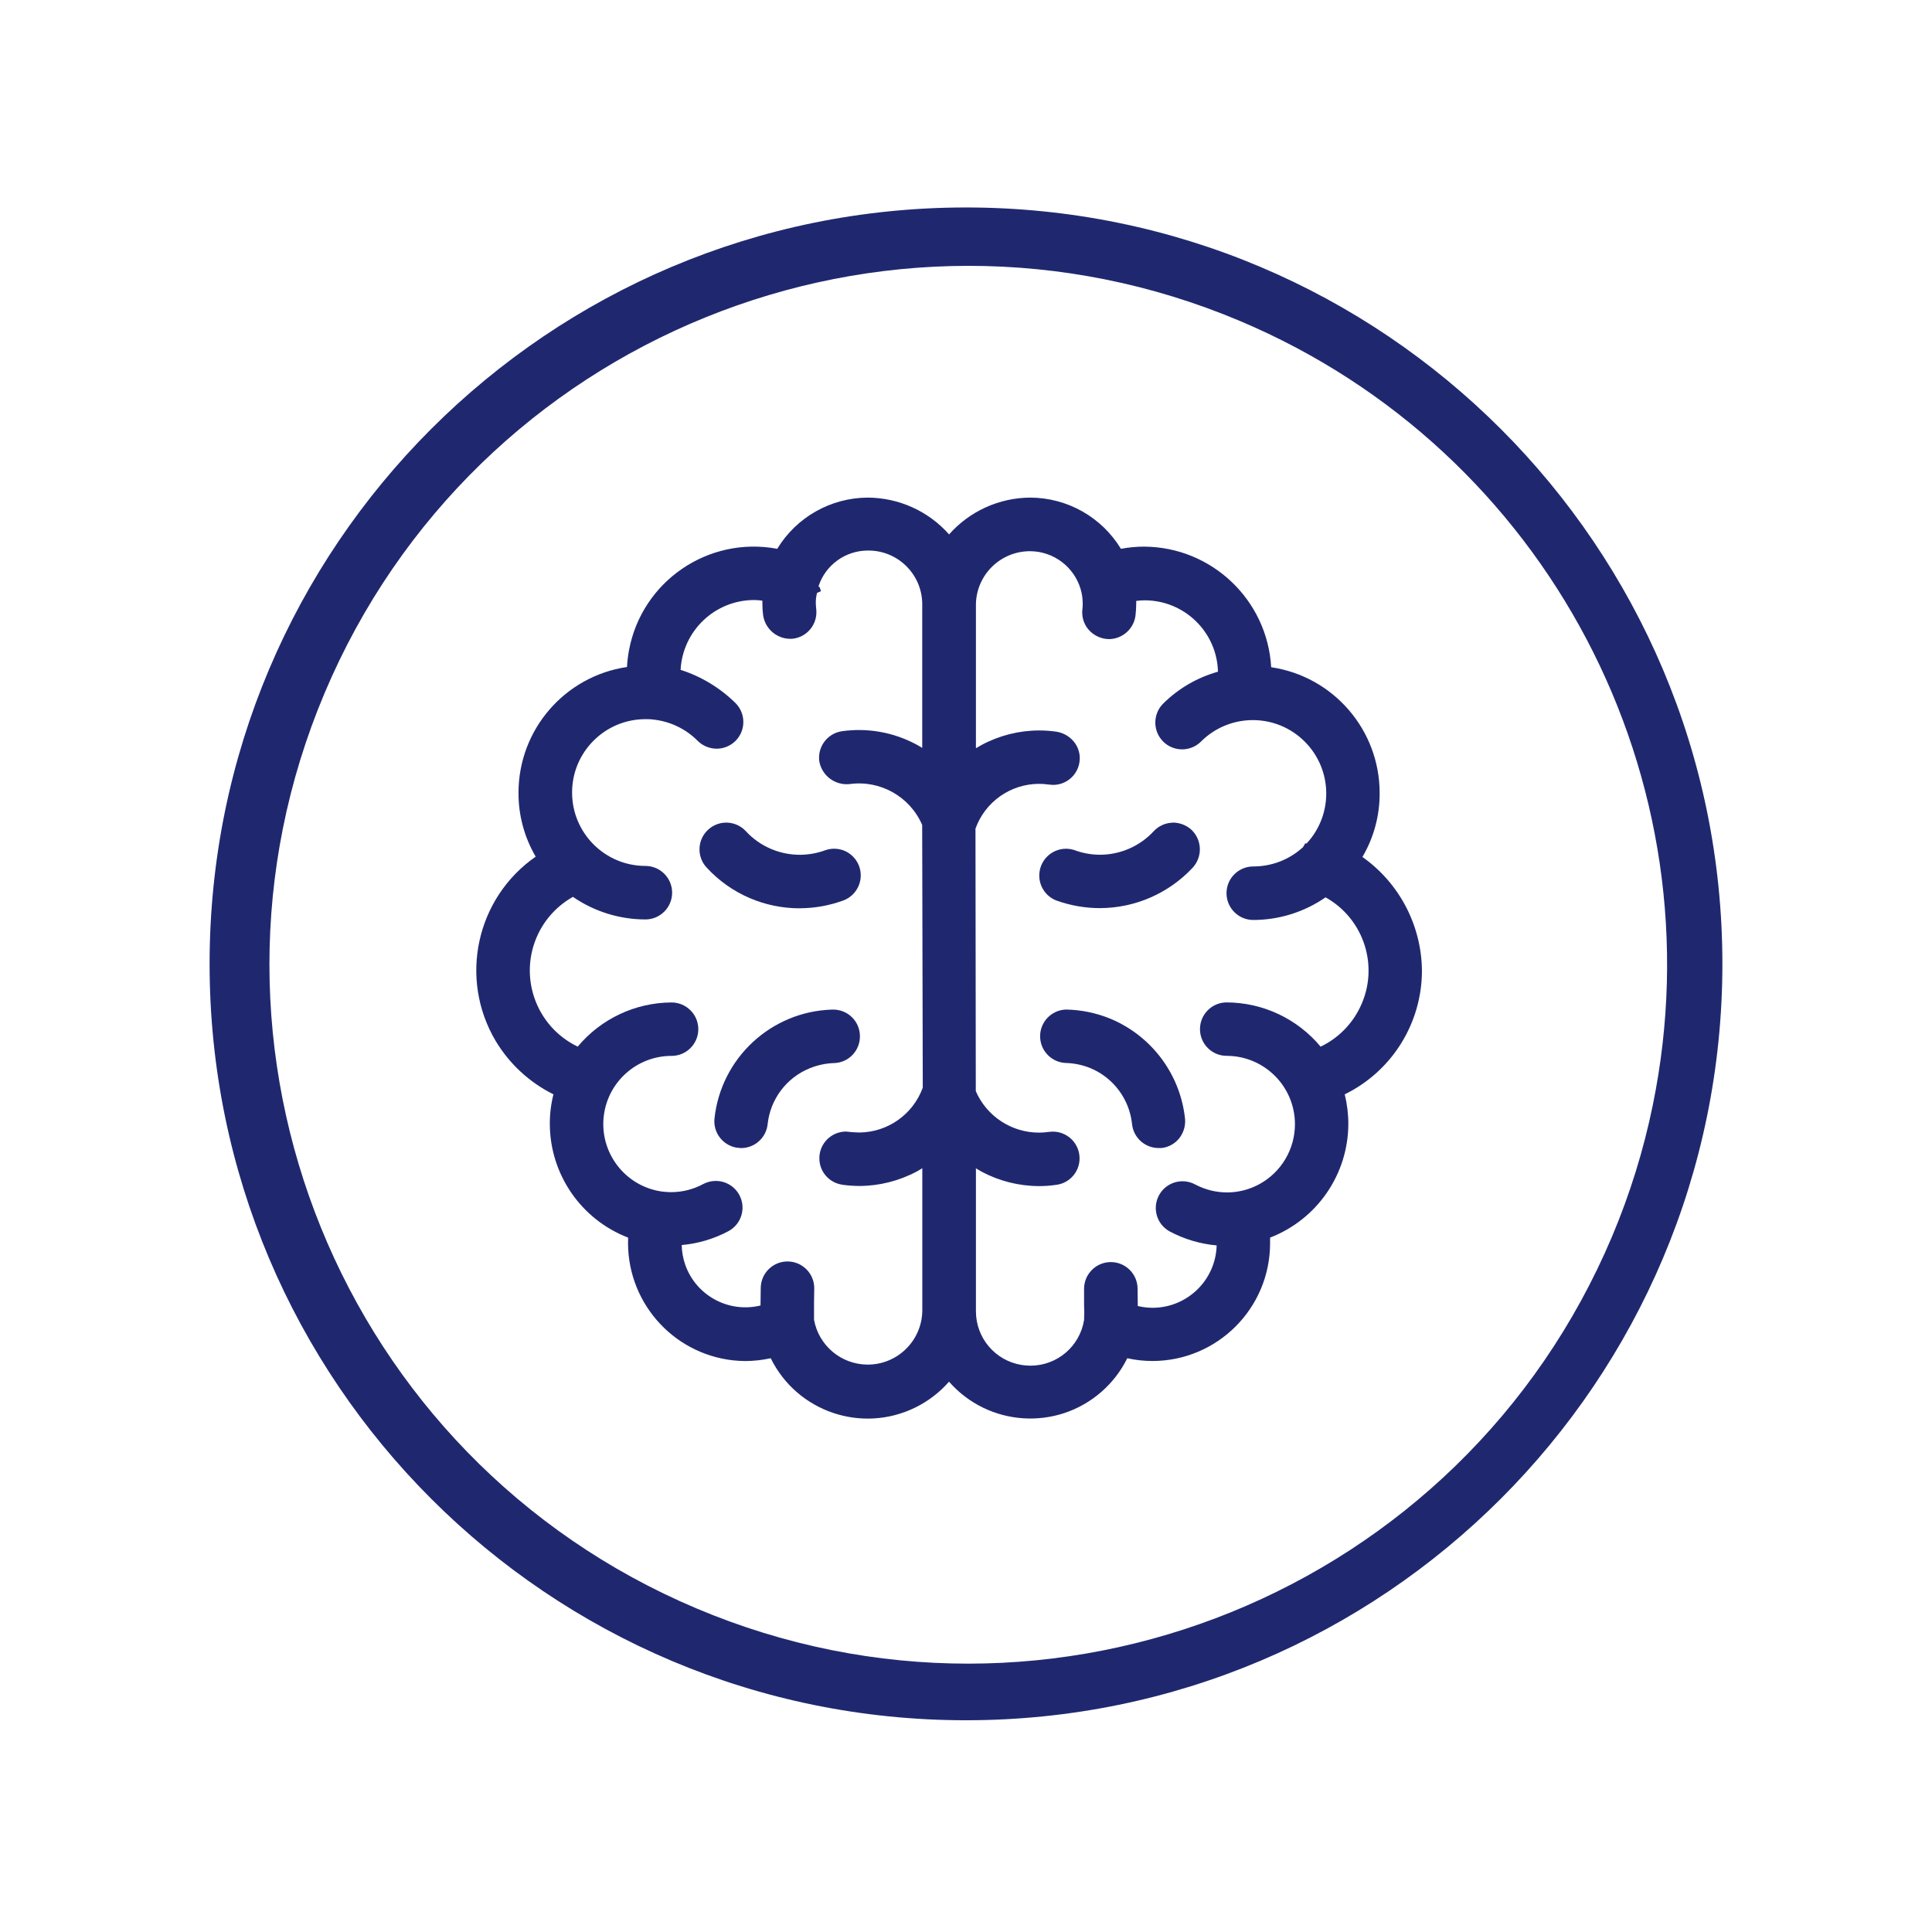
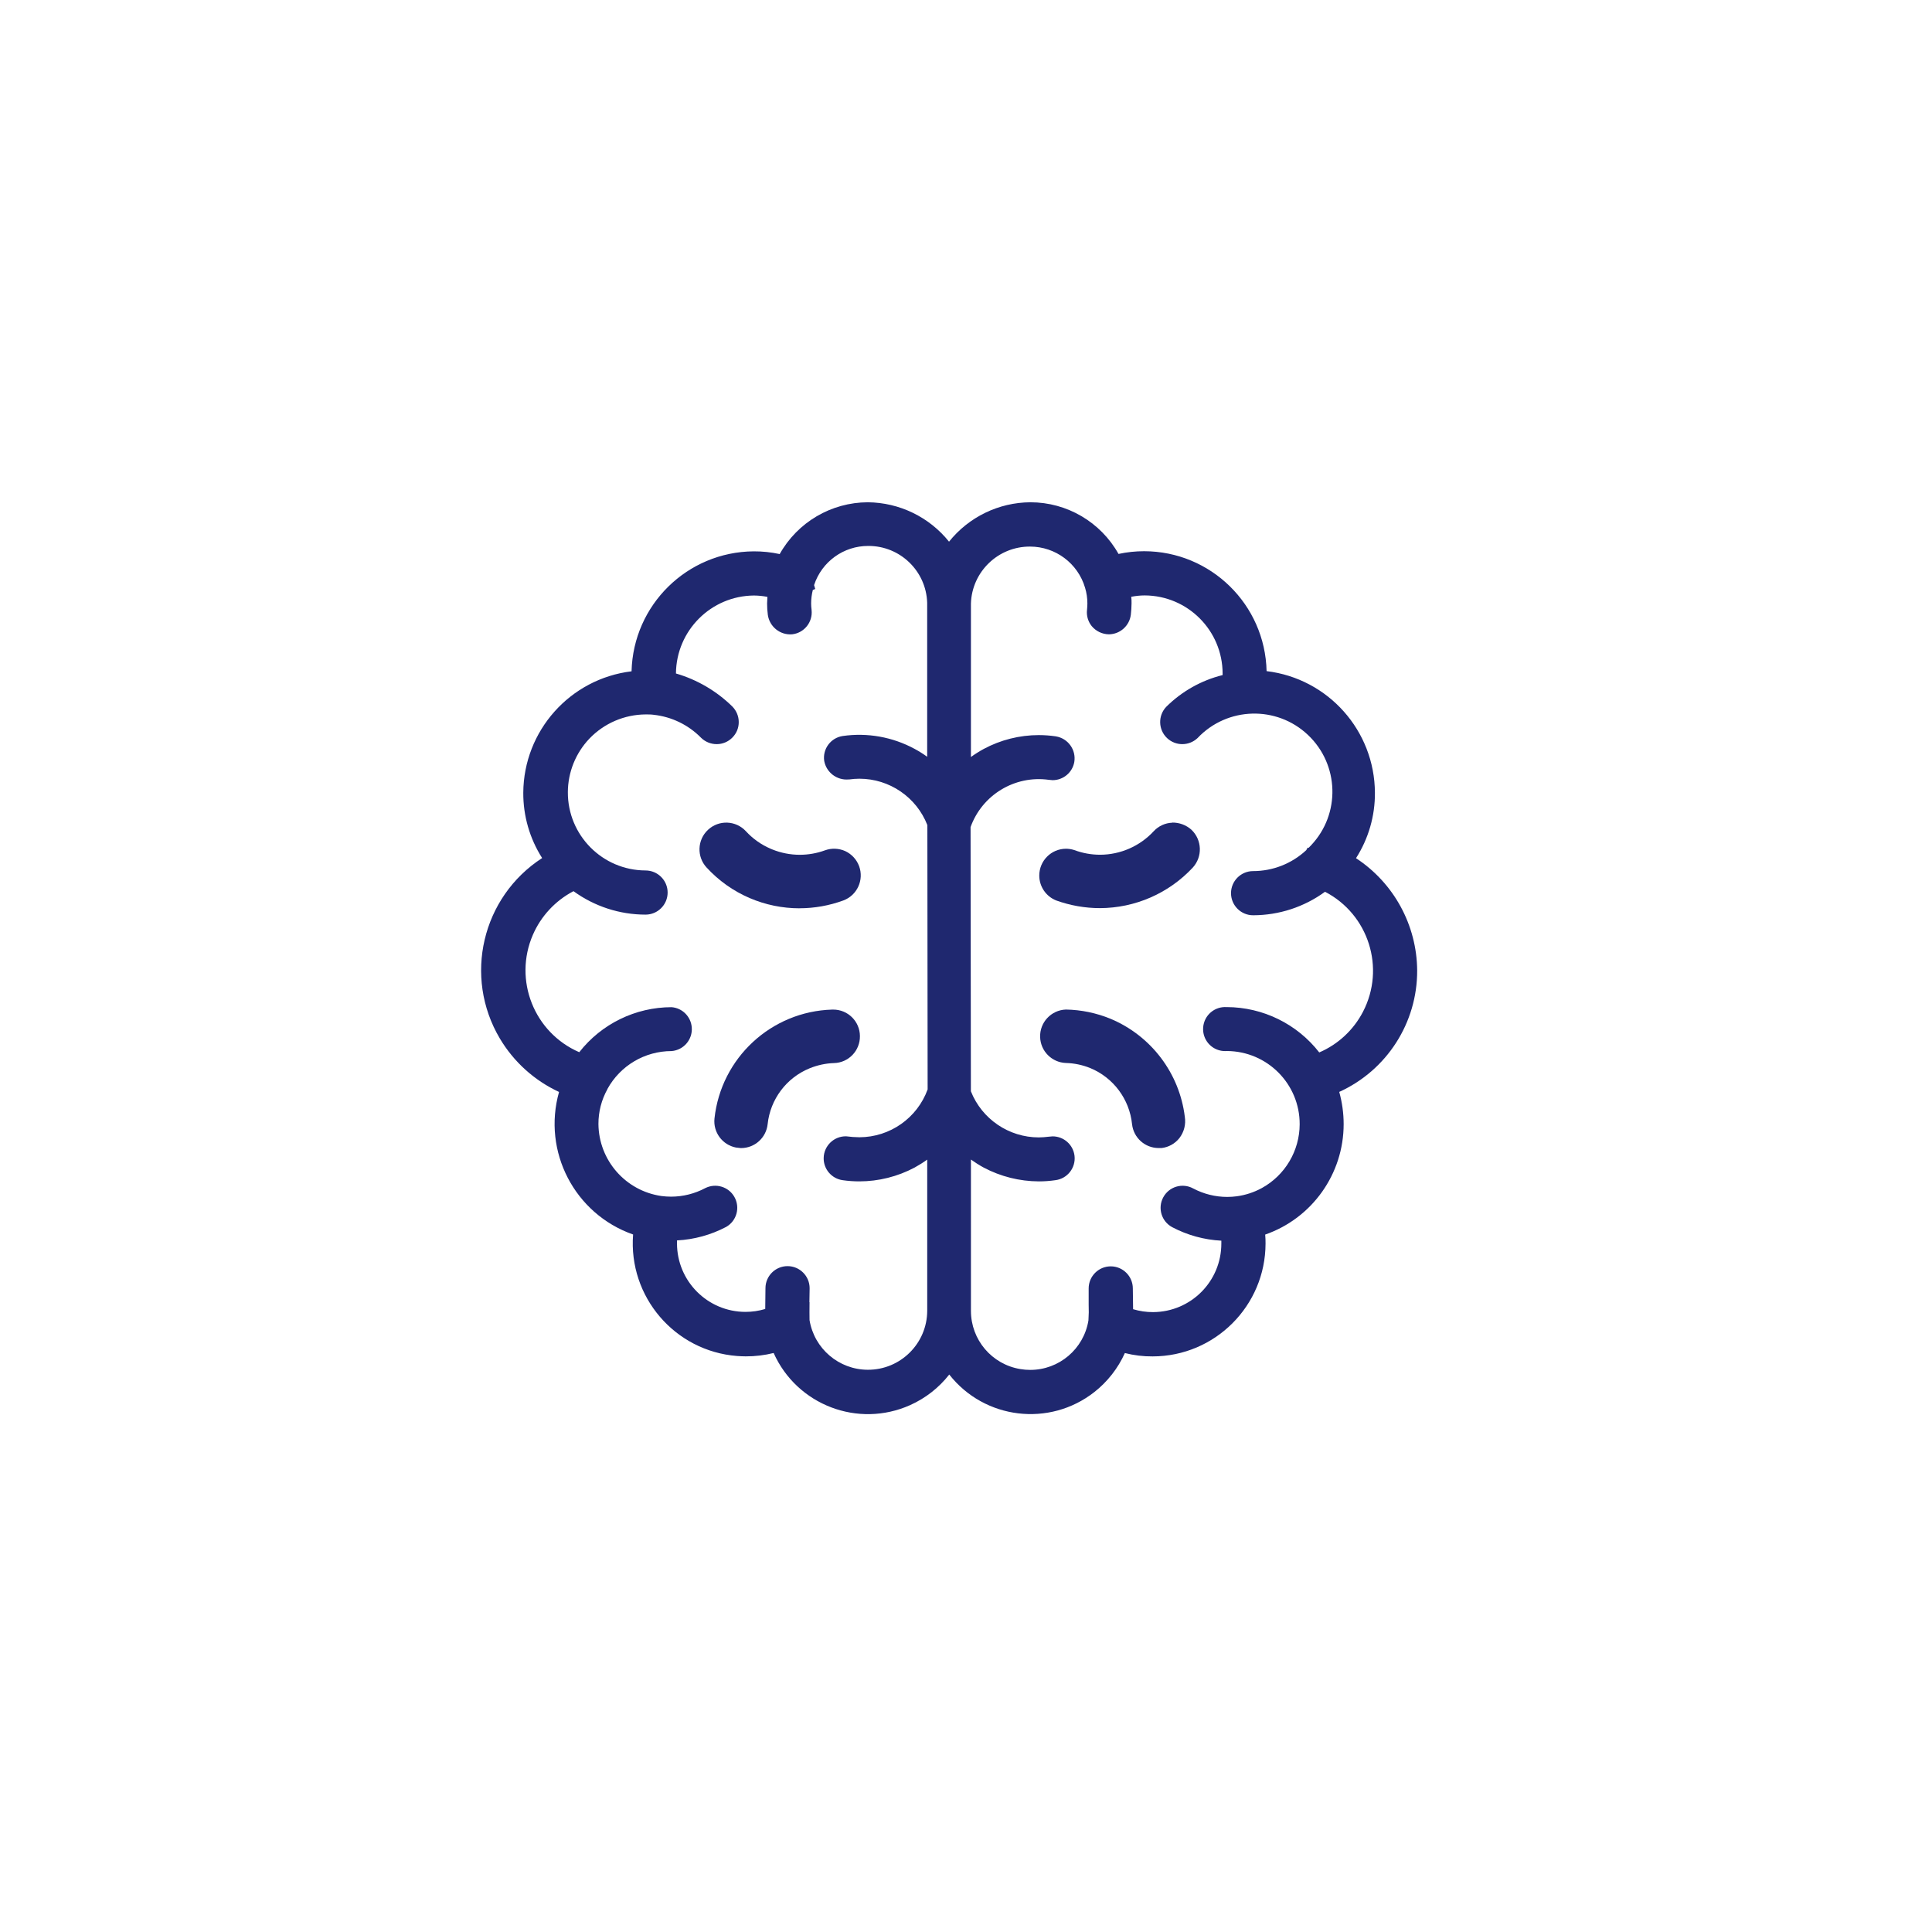
<svg xmlns="http://www.w3.org/2000/svg" version="1.1" id="Laag_1" x="0px" y="0px" viewBox="0 0 425.2 425.2" style="enable-background:new 0 0 425.2 425.2;" xml:space="preserve">
  <style type="text/css">
	.st0{fill:#1F286F;}
	.st1{fill:#FFFFFF;}
	.st2{fill:#A2D8FB;}
	.st3{fill:#FFFFFF;stroke:#FFFFFF;stroke-width:0.8;}
	.st4{enable-background:new    ;}
</style>
  <g id="Group_1275" transform="translate(-911.105 -566)">
    <g id="Group_1121_00000029725612373443391440000009491363832701903258_" transform="translate(-680.076 331)">
-       <path id="Path_518_00000101073103809136545300000003650907639620825001_" class="st0" d="M1803.78,280.66    c-91.94,0-166.47,74.53-166.47,166.47s74.53,166.47,166.47,166.47s166.47-74.53,166.47-166.47c0,0,0-0.01,0-0.01    C1970.24,355.18,1895.71,280.66,1803.78,280.66 M1945.95,507.17c-33.05,78.23-123.27,114.86-201.5,81.81    c-78.23-33.05-114.86-123.27-81.81-201.5c33.05-78.23,123.27-114.86,201.5-81.81c67.52,28.53,105.52,100.75,90.79,172.56    C1952.9,488.14,1949.89,497.84,1945.95,507.17" />
-     </g>
+       </g>
    <g id="Group_1270" transform="translate(919 574.593)">
      <g>
        <g id="Group_1269" transform="translate(0 0)">
          <path id="Path_679" class="st0" d="M168.06,190.27c3.16,0,6.3-0.56,9.27-1.65c2.51-0.92,3.81-3.7,2.89-6.21c0,0,0-0.01,0-0.01      c-0.91-2.51-3.69-3.81-6.2-2.89c-0.01,0-0.01,0-0.02,0.01c-4.13,1.51-8.67,1.38-12.71-0.36l-0.43,1l0,0l0.43-1      c-2.21-0.94-4.19-2.34-5.81-4.11c-1.83-1.96-4.9-2.07-6.86-0.25c-1.96,1.83-2.07,4.9-0.25,6.86c2.54,2.76,5.63,4.95,9.08,6.42      C160.81,189.53,164.42,190.28,168.06,190.27" />
          <path id="Path_680" class="st0" d="M180.33,219.42c0.02-2.62-2.08-4.76-4.71-4.79h-0.33c-12.9,0.38-23.54,10.21-24.92,23.04      c-0.26,2.49,1.42,4.78,3.88,5.27l0.48,0.08H155c0.08,0,0.16,0,0.2,0c2.48,0.01,4.56-1.86,4.82-4.33      c0.62-5.86,4.4-10.91,9.85-13.14c1.83-0.75,3.77-1.16,5.75-1.23c2.65-0.08,4.75-2.28,4.71-4.93 M175.44,215.69h-0.14v-0.85      L175.44,215.69z" />
          <path id="Path_681" class="st0" d="M250.14,173.51c-1.29,0.04-2.5,0.6-3.38,1.54l0,0c-4.72,5.12-12.07,6.86-18.58,4.42      c-2.55-0.83-5.29,0.57-6.11,3.12c0,0,0,0.01,0,0.01c-0.77,2.43,0.46,5.05,2.82,6.01c2.97,1.08,6.1,1.63,9.26,1.64      c7.47-0.01,14.6-3.12,19.69-8.58c1.82-1.97,1.72-5.03-0.24-6.87c-0.96-0.85-2.2-1.32-3.49-1.3" />
-           <path id="Path_682" class="st0" d="M251.83,237.29c-1.13-9.22-7.13-17.13-15.71-20.7l0,0c-2.92-1.2-6.03-1.86-9.18-1.94      c-2.63-0.11-4.84,1.93-4.95,4.55c0,0.06,0,0.11,0,0.17c-0.07,2.67,2.03,4.89,4.69,4.96c0.01,0,0.02,0,0.03,0      c1.96,0.06,3.9,0.46,5.72,1.2c5.45,2.26,9.22,7.32,9.83,13.18c0.26,2.46,2.34,4.32,4.81,4.33h0.54      c2.65-0.31,4.56-2.71,4.25-5.36v-0.37L251.83,237.29z" />
          <path id="Path_683" class="st0" d="M168.06,191.3c3.28,0,6.54-0.58,9.63-1.71c3.05-1.12,4.61-4.51,3.49-7.56      c-0.54-1.46-1.64-2.65-3.05-3.31c-1.41-0.63-3.01-0.7-4.46-0.17c-1.78,0.65-3.66,0.98-5.56,0.98c-2.06,0-4.11-0.4-6.02-1.17      l-0.38-0.16c-2.08-0.89-3.94-2.21-5.46-3.87c-2.21-2.38-5.94-2.52-8.32-0.3c-2.38,2.21-2.52,5.94-0.3,8.32      c2.64,2.87,5.85,5.15,9.43,6.69c3.48,1.5,7.24,2.27,11.03,2.27" />
          <path id="Path_684" class="st0" d="M181.36,219.43c-0.02-3.24-2.66-5.85-5.9-5.83c-0.06,0-0.13,0-0.19,0      c-13.42,0.39-24.48,10.63-25.92,23.97c-0.32,3.03,1.73,5.8,4.72,6.39l1.06,0.12h0.07c3.01,0,5.53-2.27,5.85-5.26      c0.58-5.48,4.12-10.2,9.22-12.29c1.71-0.7,3.54-1.1,5.39-1.16C178.87,225.29,181.4,222.64,181.36,219.43" />
          <path id="Path_685" class="st0" d="M250.11,172.47c-1.56,0.05-3.04,0.73-4.1,1.88c-3.04,3.28-7.31,5.16-11.79,5.17      c-1.94,0-3.87-0.35-5.69-1.03c-0.59-0.19-1.2-0.29-1.82-0.29c-3.26,0.01-5.89,2.66-5.88,5.92c0.01,2.41,1.48,4.57,3.72,5.46      c3.09,1.11,6.34,1.69,9.62,1.69l0,0c7.75-0.02,15.16-3.25,20.44-8.92c2.19-2.39,2.06-6.09-0.29-8.33      c-1.16-1.04-2.67-1.6-4.23-1.58" />
          <path id="Path_686" class="st0" d="M236.51,215.62c-3.12-1.28-6.45-1.97-9.82-2.03c-3.25,0.12-5.79,2.84-5.67,6.09      c0.11,3.09,2.59,5.56,5.67,5.67c1.84,0.05,3.65,0.43,5.36,1.12c5.1,2.11,8.63,6.85,9.2,12.34c0.32,2.99,2.83,5.25,5.84,5.26      h0.66c1.55-0.18,2.96-0.97,3.92-2.19c1.03-1.33,1.46-3.03,1.19-4.7C251.68,227.59,245.44,219.36,236.51,215.62" />
-           <path id="Path_687" class="st0" d="M305.05,204.99c-0.11-9.95-4.98-19.24-13.1-24.98c2.52-4.28,3.83-9.16,3.79-14.12      c-0.02-13.85-10.17-25.6-23.87-27.64c-0.85-14.83-13.09-26.45-27.95-26.54c-1.72,0-3.43,0.16-5.12,0.48      c-4.23-6.97-11.79-11.24-19.94-11.27c-6.84,0.03-13.35,2.98-17.88,8.1c-4.54-5.13-11.06-8.07-17.91-8.1      c-8.14,0.04-15.68,4.31-19.91,11.27c-15.17-2.85-29.77,7.14-32.62,22.3c-0.23,1.23-0.38,2.47-0.44,3.71      c-13.71,2.03-23.87,13.79-23.88,27.65c-0.03,4.95,1.28,9.81,3.78,14.09c-13.1,9.12-16.95,26.8-8.82,40.54      c3.03,5.06,7.45,9.15,12.73,11.77c-0.54,2.14-0.81,4.34-0.8,6.55c0.05,11.09,6.9,21.01,17.24,24.99      c-0.6,13.66,9.46,25.45,23.04,27c0.91,0.1,1.84,0.15,2.77,0.16c1.87-0.01,3.74-0.22,5.57-0.62      c5.8,11.79,20.06,16.64,31.85,10.83c2.81-1.38,5.32-3.31,7.39-5.67c8.66,9.88,23.69,10.87,33.57,2.21      c2.35-2.06,4.28-4.57,5.66-7.37c1.83,0.41,3.69,0.61,5.57,0.61c14.27-0.04,25.83-11.6,25.86-25.87c0-0.43,0-0.85,0-1.29      c10.34-3.99,17.18-13.91,17.22-25c0-2.2-0.27-4.39-0.79-6.53C298.47,227.16,305.05,216.58,305.05,204.99 M177.42,252.14      c1.25,0.18,2.51,0.27,3.78,0.28c4.41-0.01,8.75-1.1,12.64-3.17c0.42-0.23,0.85-0.48,1.25-0.74v31.33      c-0.07,6.63-5.5,11.96-12.13,11.89c-5.76-0.06-10.67-4.2-11.7-9.87c0-0.65,0-2.18,0-3.86l0.05-3.08c0-3.25-2.64-5.89-5.89-5.89      s-5.89,2.64-5.89,5.89l-0.05,3.8c-6.99,1.71-14.14-2.14-16.55-8.92c-0.5-1.41-0.76-2.89-0.79-4.38      c3.59-0.32,7.09-1.35,10.27-3.05c2.87-1.53,3.95-5.09,2.42-7.95c-1.03-1.92-3.03-3.12-5.21-3.11c-0.97,0-1.92,0.24-2.78,0.7      c-2.16,1.16-4.58,1.77-7.03,1.77c-0.66-0.01-1.33-0.05-1.98-0.13c-8.21-1.13-13.94-8.71-12.81-16.91      c1.03-7.43,7.39-12.96,14.89-12.95c3.25,0,5.88-2.64,5.88-5.88c0-3.24-2.63-5.87-5.88-5.88c-7.98,0.03-15.54,3.59-20.66,9.72      c-9.25-4.44-13.15-15.54-8.71-24.8c1.65-3.44,4.33-6.29,7.66-8.16c4.69,3.23,10.24,4.96,15.94,4.97c3.25,0,5.89-2.64,5.89-5.89      c0-3.25-2.64-5.89-5.89-5.89c-8.92-0.01-16.14-7.25-16.13-16.17c0.01-8.92,7.25-16.14,16.17-16.13c0.56,0,1.13,0,1.63,0.08      c3.72,0.38,7.2,2.03,9.83,4.68c1.11,1.11,2.62,1.73,4.18,1.74c3.24,0,5.88-2.62,5.88-5.86c0-0.01,0-0.02,0-0.03      c0-1.55-0.62-3.05-1.72-4.15c-3.4-3.35-7.54-5.86-12.09-7.31c0.46-8.58,7.51-15.31,16.1-15.37c0.63,0,1.27,0.05,1.9,0.14      c0,0.18,0,0.37,0,0.56c0,0.88,0.05,1.75,0.16,2.62c0.45,3.17,3.29,5.45,6.48,5.2l0,0c3.22-0.34,5.55-3.22,5.22-6.44      c0-0.04-0.01-0.07-0.01-0.11c-0.05-0.43-0.08-0.85-0.09-1.26c-0.02-0.77,0.07-1.54,0.28-2.28l0.86-0.38l-0.3-0.89l-0.26-0.14      c1.53-4.74,5.96-7.94,10.95-7.91c6.42-0.03,11.69,5.06,11.89,11.48v31.96c-0.42-0.26-0.83-0.51-1.26-0.74      c-5.03-2.71-10.79-3.74-16.44-2.93c-3.21,0.49-5.42,3.48-4.94,6.69c0.6,3.12,3.48,5.26,6.64,4.94l0,0      c6.74-0.94,13.29,2.74,15.99,8.99l0.13,57.82c-2.14,5.89-7.72,9.83-13.98,9.87c-0.98-0.02-1.96-0.09-2.93-0.21      c-3.25,0.02-5.87,2.66-5.85,5.91c0.01,2.89,2.13,5.35,5,5.78 M291.45,213.06c-1.82,3.81-4.89,6.87-8.7,8.7      c-5.11-6.14-12.68-9.71-20.67-9.74c-3.25,0-5.88,2.63-5.88,5.88s2.63,5.88,5.88,5.88l0,0c8.31,0.02,15.03,6.76,15.02,15.07      c-0.01,5.49-3.01,10.54-7.83,13.17c-2.18,1.19-4.62,1.82-7.1,1.82c-2.46,0-4.87-0.61-7.04-1.76c-2.86-1.53-6.43-0.46-7.96,2.41      c-1.53,2.86-0.46,6.43,2.41,7.96l0,0c3.19,1.69,6.69,2.73,10.29,3.05c-0.21,7.61-6.42,13.68-14.03,13.73      c-1.12,0-2.24-0.13-3.33-0.39l-0.04-3.78c0-3.26-2.64-5.89-5.89-5.89s-5.89,2.64-5.89,5.89v3.53c0.06,1.11,0.06,2.22,0,3.33      c-0.93,5.79-5.92,10.05-11.79,10.05c-0.66,0-1.32-0.06-1.98-0.16c-5.78-0.94-10.03-5.94-10.03-11.8v-31.47      c0.42,0.25,0.84,0.51,1.26,0.74c3.89,2.07,8.23,3.16,12.64,3.17c1.24,0,2.49-0.09,3.72-0.27c3.22-0.37,5.52-3.28,5.15-6.5      c0-0.01,0-0.01,0-0.02c-0.35-3-2.92-5.25-5.95-5.2l-0.85,0.07c-0.69,0.1-1.39,0.15-2.09,0.15c-6.04,0-11.51-3.59-13.91-9.13      l-0.07-57.77c2.12-5.91,7.72-9.85,14-9.86c0.72,0,1.43,0.05,2.14,0.16l0.94,0.07c2.85,0,5.29-2.04,5.78-4.85      c0.28-1.51-0.07-3.08-0.95-4.33c-0.97-1.36-2.45-2.27-4.1-2.53c-1.25-0.18-2.51-0.27-3.78-0.27c-4.41,0-8.75,1.09-12.64,3.17      c-0.44,0.24-0.86,0.48-1.29,0.74v-31.8c0.18-6.48,5.51-11.61,11.99-11.56c5.11,0.05,9.59,3.43,11.05,8.33      c0.31,1.03,0.46,2.1,0.46,3.18c0,0.43,0,0.85-0.07,1.28c-0.18,1.55,0.26,3.11,1.24,4.33c1.13,1.38,2.81,2.2,4.6,2.23      c2.98-0.03,5.48-2.25,5.85-5.2c0.1-0.85,0.15-1.73,0.16-2.67v-0.54c0.62-0.09,1.25-0.13,1.87-0.13      c8.74,0.01,15.89,6.97,16.12,15.71c-4.57,1.28-8.74,3.71-12.1,7.06c-2.28,2.32-2.25,6.05,0.07,8.34      c1.1,1.09,2.59,1.69,4.14,1.69c1.56,0,3.06-0.62,4.16-1.72c6.32-6.3,16.54-6.29,22.84,0.03c6.13,6.14,6.31,16.03,0.41,22.39      h-0.33l-0.44,0.79c-2.99,2.77-6.93,4.3-11.01,4.28c-3.25,0.02-5.88,2.67-5.86,5.92s2.67,5.88,5.92,5.86      c5.67-0.01,11.21-1.75,15.88-4.98C292.37,193.66,295.72,204.26,291.45,213.06" />
          <path id="Path_688" class="st0" d="M304,204.97c-0.08-9.96-5.13-19.23-13.46-24.69c2.75-4.3,4.2-9.31,4.16-14.41      c-0.06-13.65-10.28-25.13-23.84-26.76c-0.33-14.66-12.29-26.37-26.95-26.39c-1.9,0-3.79,0.2-5.64,0.6      c-3.93-7.02-11.35-11.37-19.39-11.37c-6.97,0.04-13.55,3.23-17.91,8.67c-4.36-5.43-10.92-8.61-17.88-8.67      c-8.05,0.03-15.45,4.38-19.39,11.4c-1.88-0.41-3.8-0.61-5.72-0.6c-14.62,0.1-26.51,11.78-26.88,26.4      c-13.53,1.64-23.74,13.08-23.83,26.71c-0.03,5.1,1.41,10.09,4.15,14.39c-13.26,8.59-17.37,26.12-9.31,39.71      c3.06,5.15,7.6,9.25,13.03,11.77c-3.71,13.12,3.43,26.86,16.3,31.37c-1.07,13.7,9.18,25.68,22.88,26.74      c0.63,0.05,1.26,0.07,1.9,0.08c2.07,0.01,4.14-0.24,6.15-0.74c5.13,11.46,18.58,16.6,30.04,11.47c3.38-1.51,6.33-3.82,8.61-6.73      c7.75,9.88,22.05,11.61,31.93,3.86c2.9-2.28,5.21-5.23,6.72-8.59c2,0.51,4.07,0.76,6.13,0.74c13.7-0.03,24.81-11.14,24.83-24.84      c0.01-0.66-0.02-1.31-0.08-1.97c10.34-3.6,17.27-13.36,17.27-24.31c0-2.4-0.33-4.78-0.97-7.09      C297.33,226.96,304.05,216.49,304,204.97 M262.11,213.06c-2.67-0.21-5,1.78-5.21,4.45c-0.21,2.67,1.78,5,4.45,5.21      c0.25,0.02,0.51,0.02,0.76,0c8.88,0.03,16.06,7.24,16.03,16.12c-0.02,5.86-3.22,11.24-8.35,14.05c-1.71,0.93-3.57,1.54-5.5,1.8      c-0.69,0.09-1.39,0.14-2.09,0.14c-2.63,0-5.21-0.65-7.53-1.88c-2.36-1.27-5.3-0.38-6.56,1.98c-1.27,2.36-0.38,5.3,1.98,6.56      c3.34,1.76,7.03,2.78,10.81,2.97c0,0.2,0,0.4,0,0.59c0.03,8.33-6.69,15.1-15.02,15.13c-1.49,0.01-2.97-0.21-4.4-0.64      c0-0.87-0.06-4.57-0.06-4.57c0-2.68-2.18-4.86-4.86-4.86c-2.68,0-4.86,2.18-4.86,4.86v3.52c0.05,1.17,0.03,2.35-0.05,3.52      c-1.02,6.28-6.46,10.9-12.82,10.89c-0.72,0-1.44-0.06-2.16-0.18c-6.28-1.03-10.88-6.45-10.88-12.81V246.6      c0.89,0.64,1.82,1.23,2.79,1.76c3.75,1.99,7.92,3.03,12.17,3.05c1.2,0,2.4-0.09,3.59-0.26c2.66-0.31,4.56-2.72,4.25-5.37      c-0.29-2.44-2.36-4.28-4.82-4.28l-0.81,0.07c-0.74,0.1-1.48,0.15-2.23,0.16c-6.59,0-12.52-4.02-14.95-10.15l-0.07-58.14      c2.55-7.1,9.73-11.44,17.2-10.41l0.85,0.08c2.35,0,4.37-1.68,4.78-4c0.44-2.68-1.38-5.2-4.06-5.64      c-0.04-0.01-0.08-0.01-0.12-0.02c-1.2-0.17-2.41-0.26-3.63-0.26c-4.23,0-8.4,1.05-12.13,3.05c-0.97,0.53-1.91,1.12-2.81,1.77      v-33.76c0.21-7.02,6-12.59,13.02-12.55c5.59,0.01,10.52,3.69,12.1,9.06c0.34,1.12,0.51,2.29,0.51,3.46      c0,0.49-0.04,0.95-0.08,1.4c-0.15,1.28,0.22,2.57,1.03,3.58c0.94,1.13,2.32,1.79,3.79,1.81c2.45-0.03,4.51-1.86,4.82-4.3      c0.1-0.84,0.15-1.68,0.16-2.53c0-0.48,0-0.95-0.07-1.43c0.98-0.19,1.97-0.3,2.97-0.3c9.47,0.04,17.13,7.73,17.14,17.2v0.33      c-4.69,1.16-8.98,3.58-12.41,6.99c-1.85,1.95-1.76,5.04,0.19,6.88c1.88,1.78,4.83,1.77,6.71-0.01c6.52-6.9,17.4-7.21,24.29-0.69      c6.9,6.52,7.21,17.4,0.69,24.29c-0.12,0.13-0.25,0.26-0.38,0.39l-0.18,0.19l-0.19-0.07l-0.31,0.56      c-3.18,2.97-7.38,4.62-11.73,4.61c-2.68,0.02-4.85,2.21-4.83,4.89c0.02,2.68,2.21,4.85,4.89,4.83      c5.68-0.01,11.21-1.82,15.8-5.17c9.6,4.98,13.34,16.8,8.36,26.4c-2.08,4.01-5.48,7.18-9.63,8.96      c-4.89-6.28-12.4-9.96-20.36-9.98 M170.24,277.98l0.05-3.06c0-2.68-2.18-4.86-4.86-4.86c-2.68,0-4.86,2.18-4.86,4.86      c0,0-0.04,3.72-0.05,4.57c-1.41,0.43-2.87,0.64-4.34,0.64c-8.33,0-15.09-6.76-15.08-15.1c0-0.01,0-0.02,0-0.04      c-0.01-0.2-0.01-0.39,0-0.59c3.78-0.19,7.47-1.21,10.82-2.97c2.33-1.33,3.13-4.3,1.8-6.62c-1.28-2.24-4.09-3.08-6.4-1.92      c-2.32,1.23-4.9,1.88-7.52,1.88c-0.71,0-1.43-0.05-2.13-0.14c-7.9-1.14-13.78-7.86-13.86-15.84c-0.01-2.68,0.67-5.32,1.97-7.66      v-0.04c2.83-5.16,8.24-8.36,14.12-8.36c2.67-0.21,4.66-2.54,4.45-5.21c-0.19-2.38-2.07-4.27-4.45-4.45      c-7.93,0.01-15.42,3.66-20.31,9.91c-9.95-4.31-14.52-15.88-10.21-25.83c1.79-4.13,4.95-7.52,8.94-9.61      c4.61,3.35,10.16,5.16,15.86,5.16c2.68,0,4.86-2.18,4.86-4.86c0-2.68-2.18-4.86-4.86-4.86c-9.48-0.03-17.14-7.75-17.1-17.23      c0.02-4.38,1.71-8.59,4.72-11.76c3.24-3.4,7.73-5.33,12.43-5.35c0.59,0,1.19,0,1.73,0.08c3.95,0.43,7.62,2.2,10.41,5.03      c0.92,0.92,2.17,1.43,3.47,1.43c1.29,0,2.52-0.51,3.43-1.43c0.92-0.91,1.43-2.14,1.42-3.43c0-1.28-0.51-2.51-1.41-3.42      c-3.47-3.41-7.74-5.91-12.41-7.27c0.08-9.45,7.72-17.08,17.16-17.16c1,0.01,1.99,0.11,2.97,0.3c0,0.48-0.07,0.96-0.07,1.44      c0,0.84,0.05,1.68,0.16,2.51c0.37,2.62,2.71,4.5,5.34,4.29l0,0c2.66-0.29,4.58-2.68,4.29-5.34c0-0.01,0-0.03,0-0.04      c-0.06-0.46-0.1-0.93-0.1-1.4c0-1,0.13-2,0.37-2.97l0.53-0.23l-0.25-0.85c1.69-5.16,6.5-8.64,11.93-8.62      c6.99-0.03,12.74,5.51,12.96,12.5v33.9c-0.89-0.65-1.82-1.23-2.79-1.75c-4.83-2.61-10.36-3.6-15.8-2.82      c-2.64,0.4-4.46,2.85-4.07,5.49c0.47,2.54,2.8,4.3,5.37,4.07h0.14c0.74-0.1,1.48-0.16,2.23-0.16c6.61,0,12.55,4.05,14.96,10.21      l0.06,58.17c-2.3,6.31-8.29,10.51-15.01,10.53c-0.98-0.01-1.95-0.08-2.92-0.21c-2.68-0.05-4.89,2.08-4.95,4.76      c-0.05,2.46,1.76,4.57,4.2,4.9c1.2,0.17,2.41,0.26,3.63,0.26c4.25,0,8.43-1.05,12.18-3.04c0.96-0.53,1.89-1.11,2.78-1.75v33.26      c-0.02,7.2-5.88,13.02-13.08,12.99c-6.37-0.02-11.79-4.65-12.82-10.93c-0.04-0.74,0-2.5,0-3.93" />
        </g>
      </g>
    </g>
  </g>
</svg>